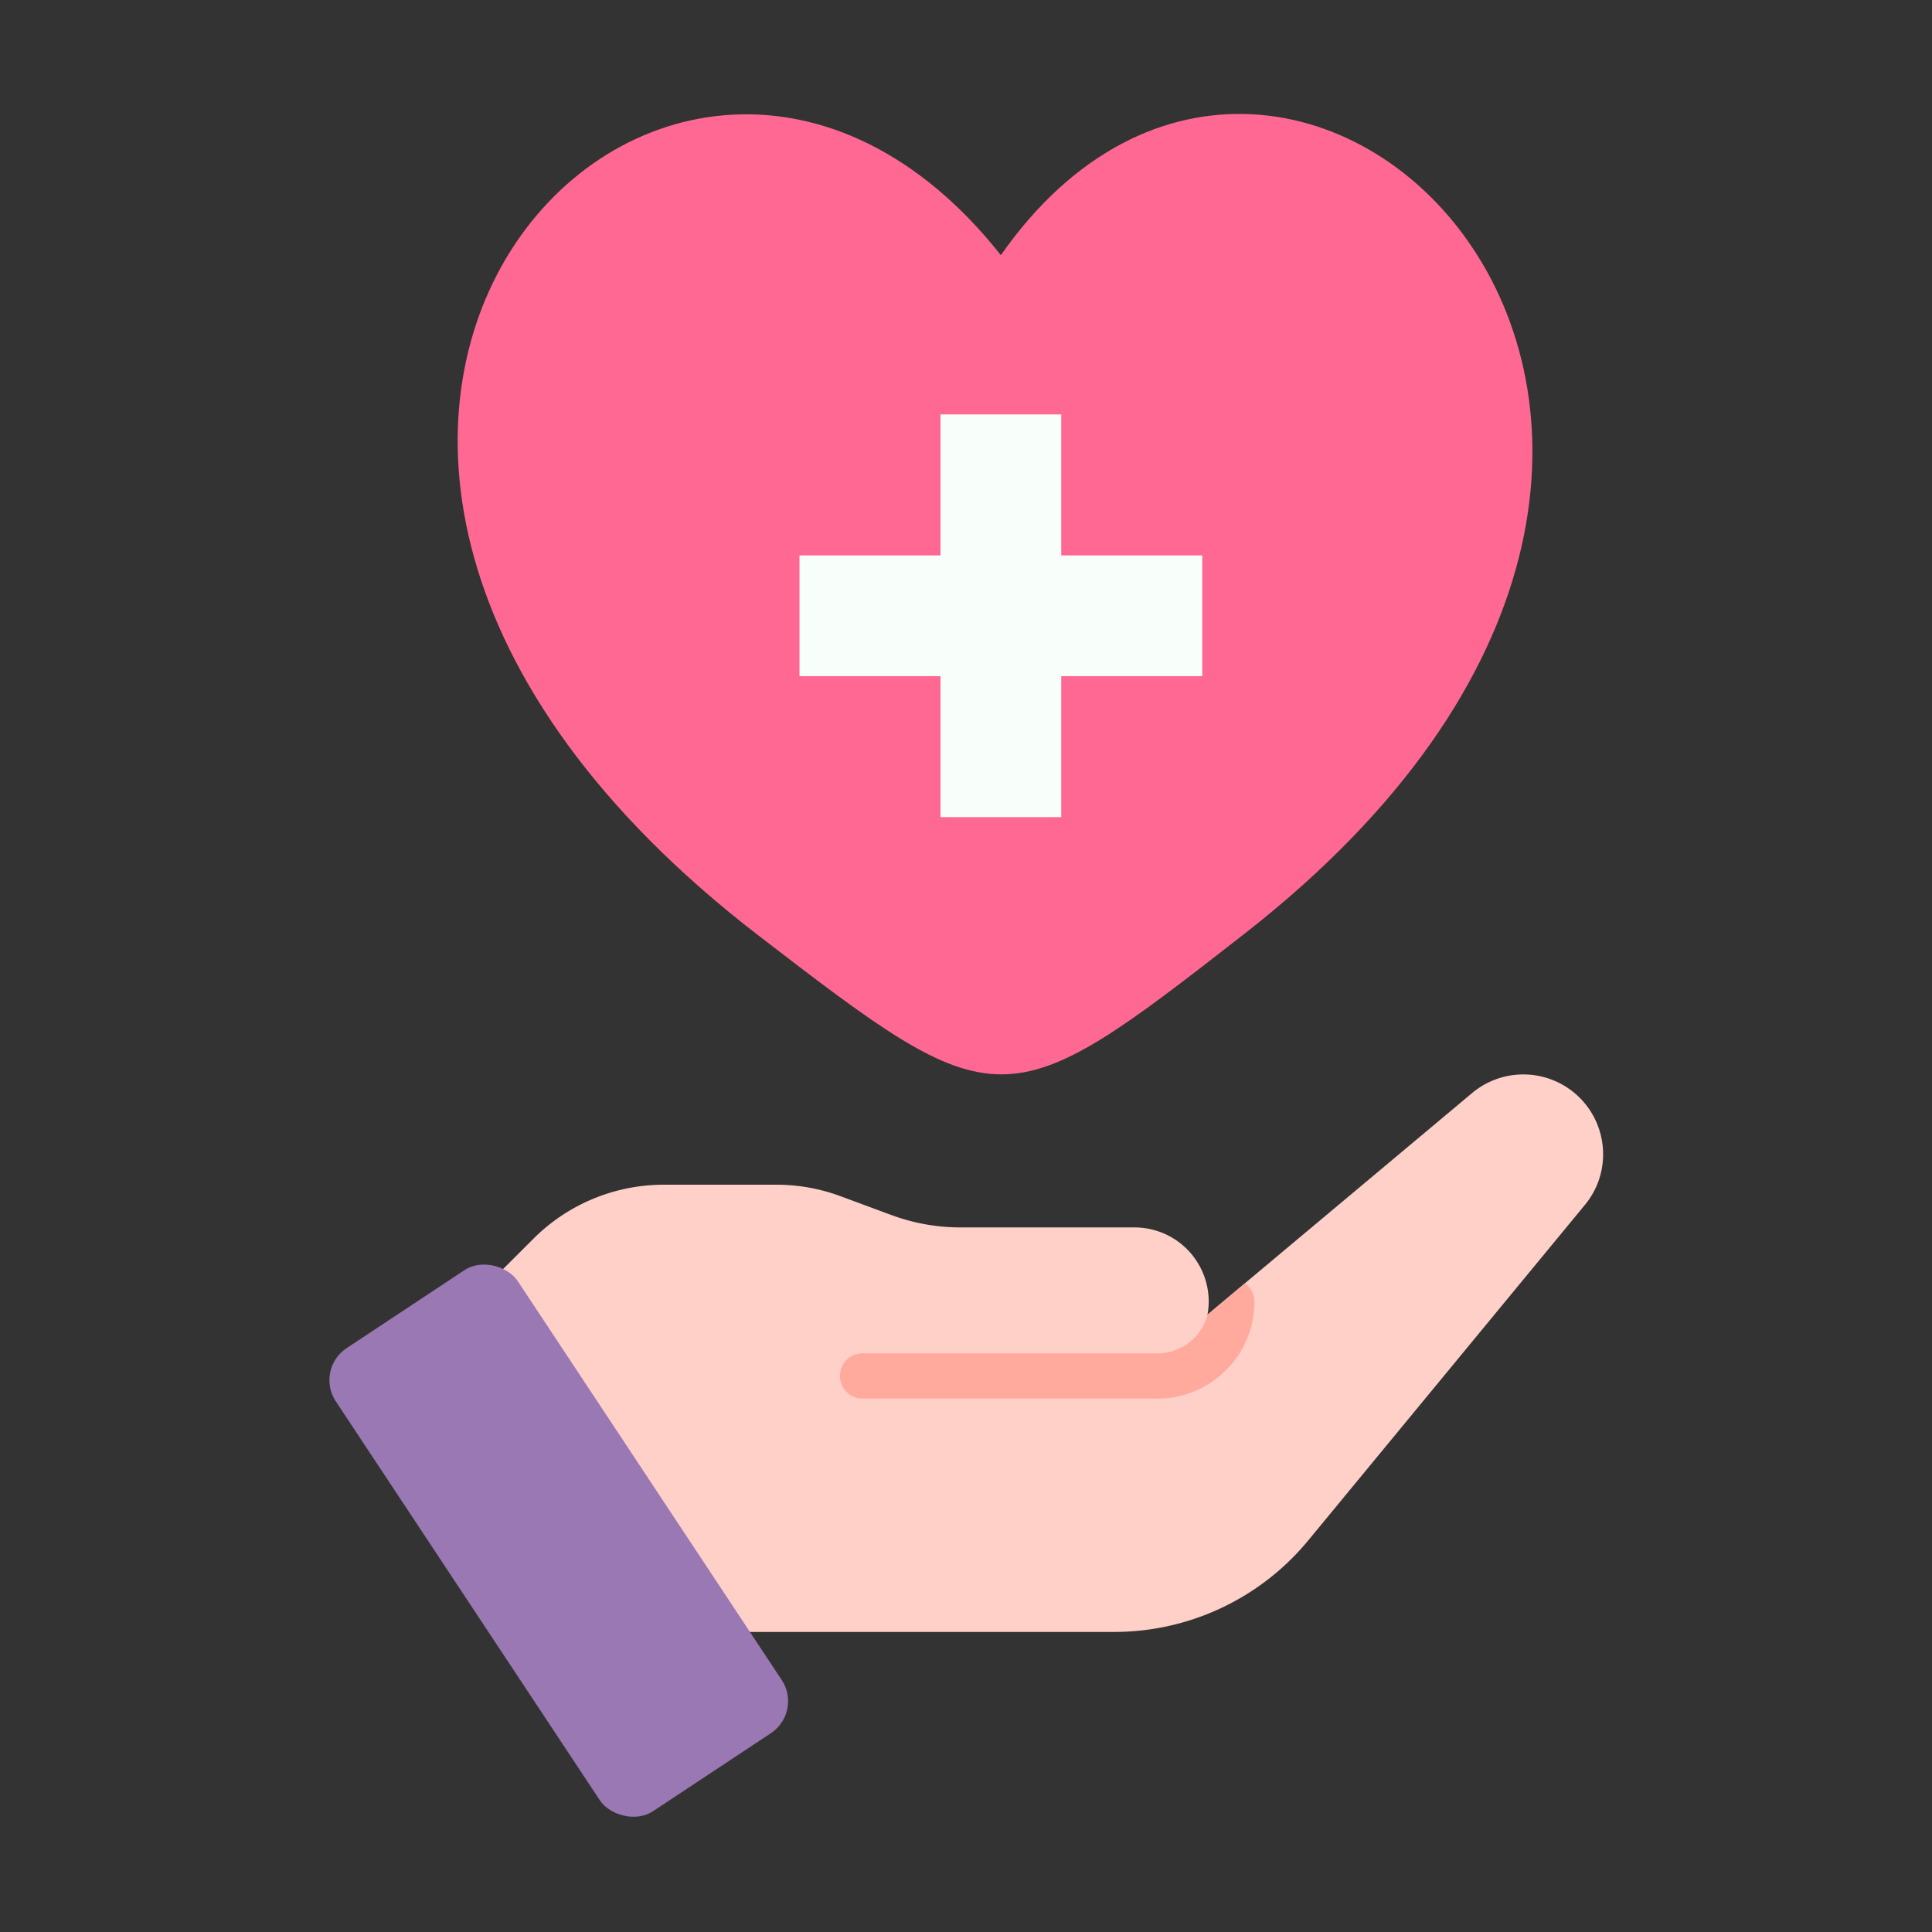
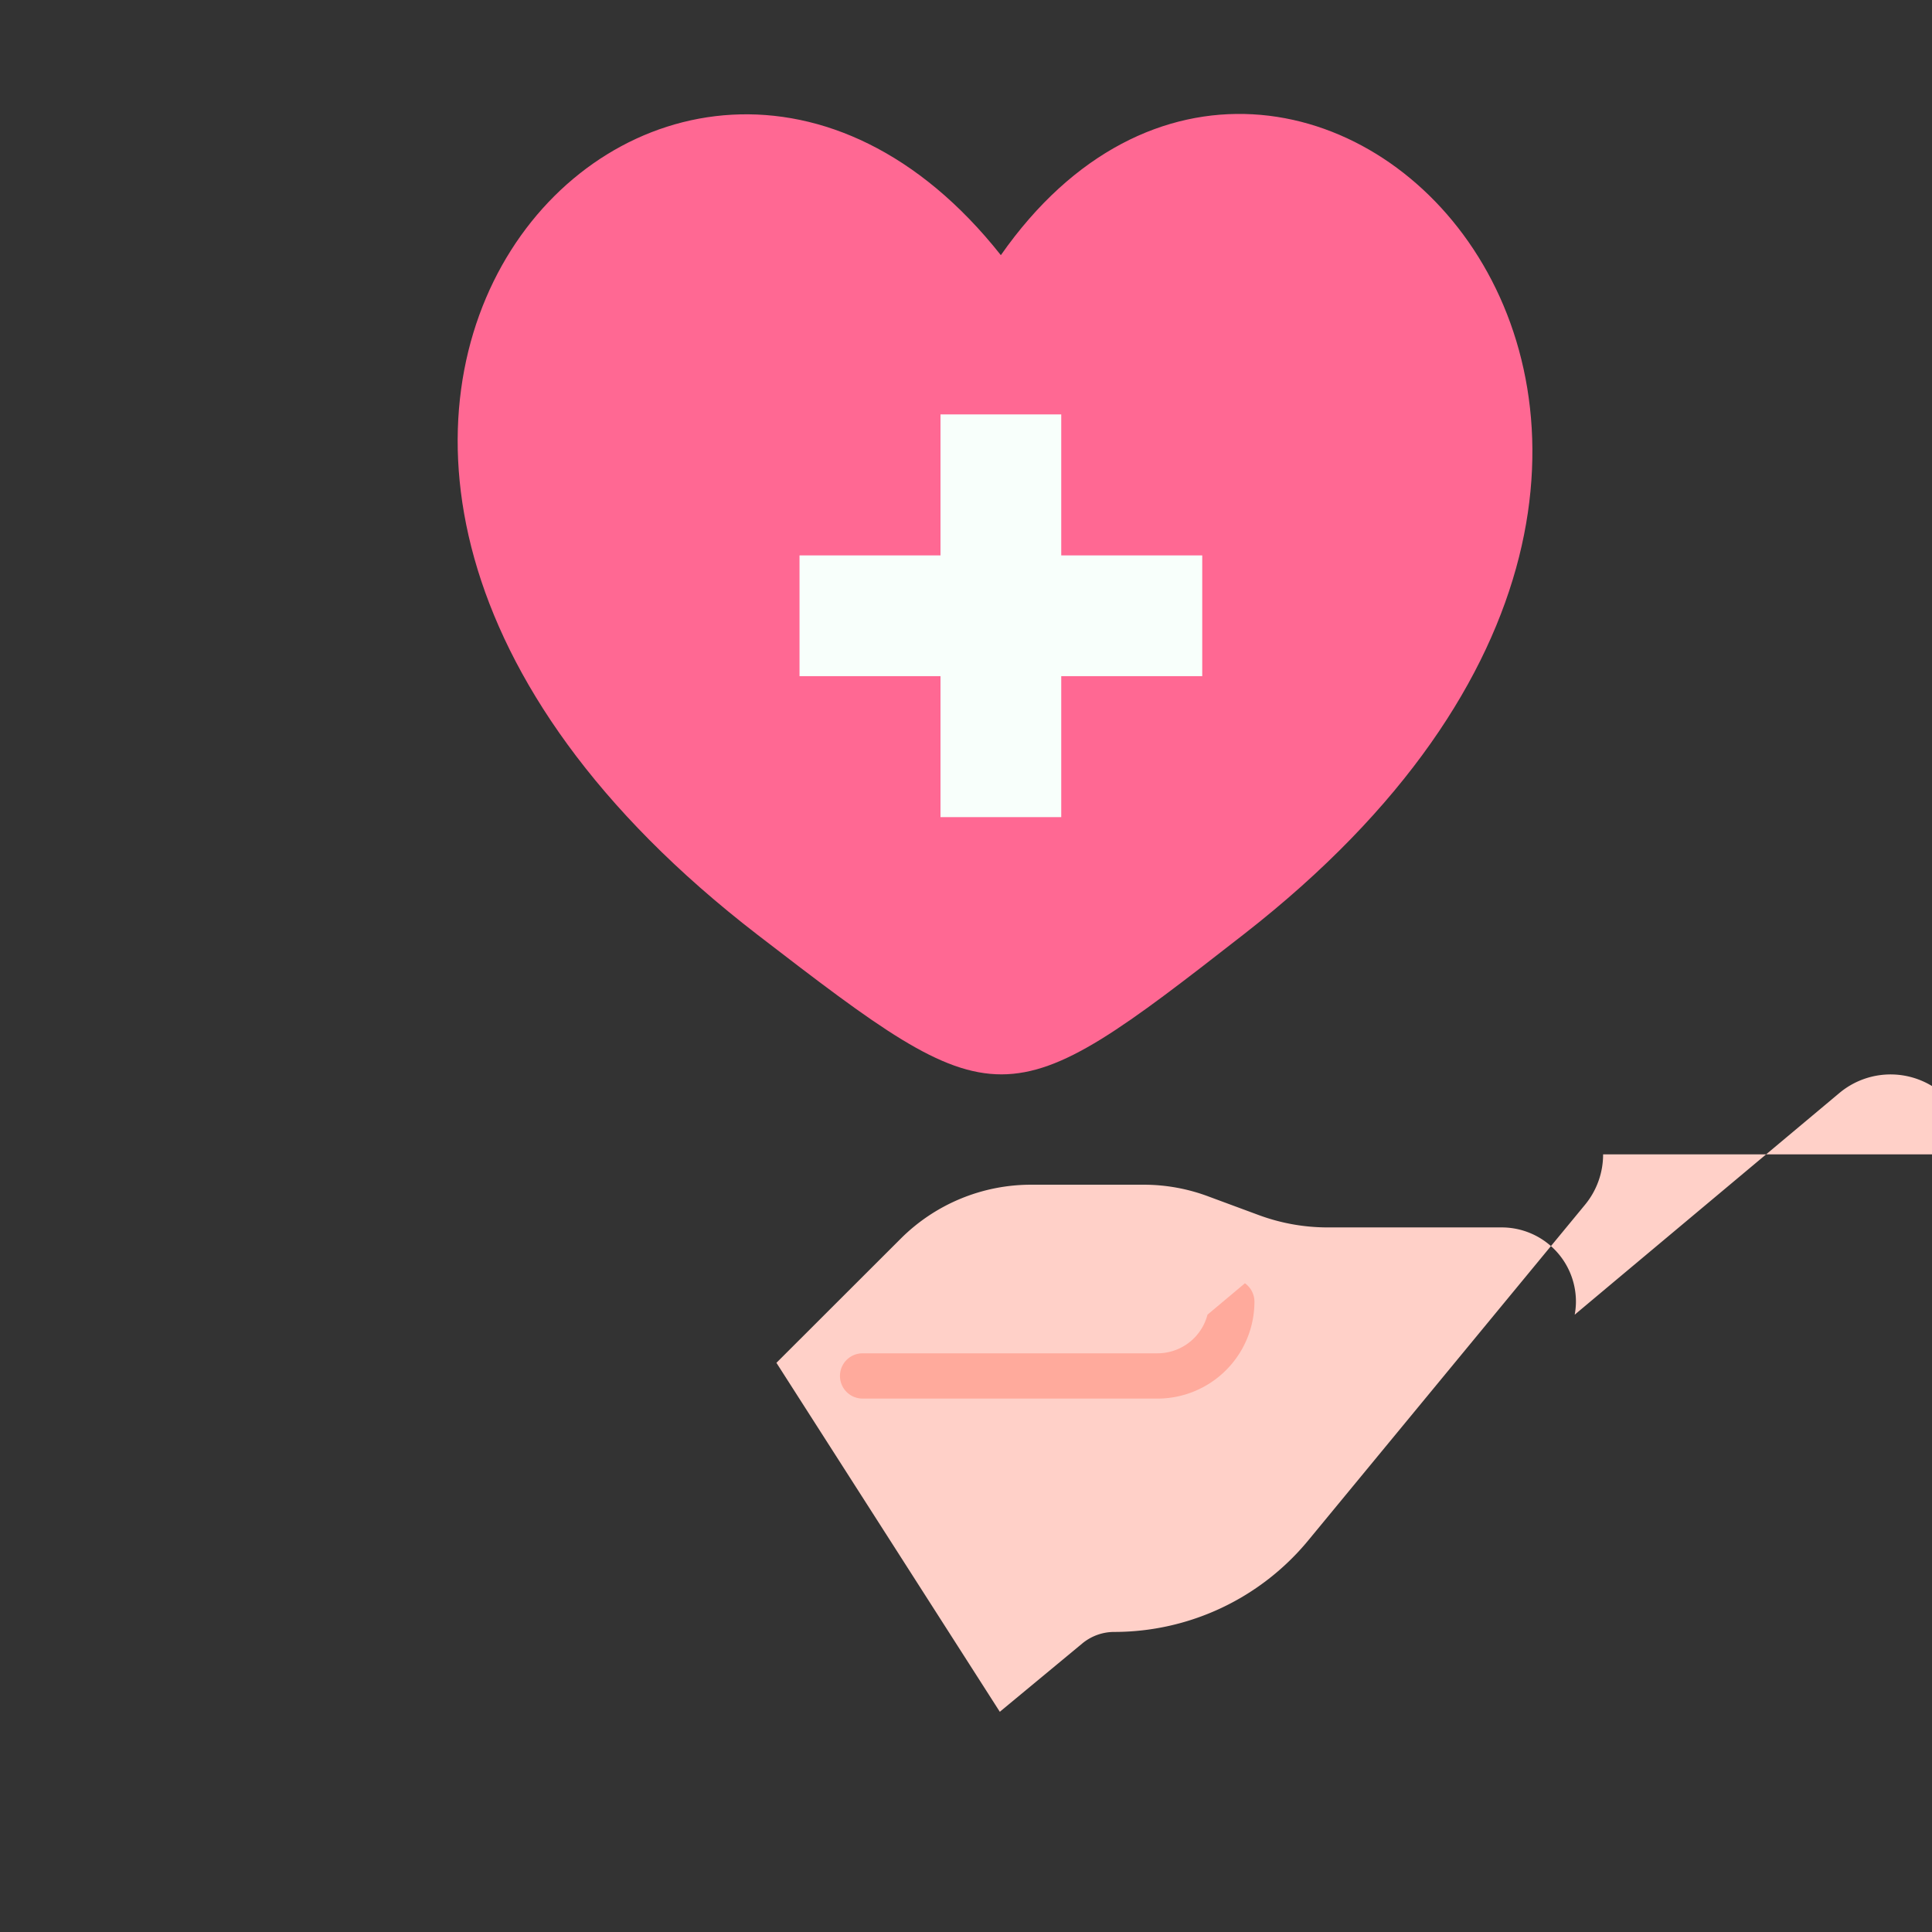
<svg xmlns="http://www.w3.org/2000/svg" height="128" viewBox="0 0 128 128" width="128">
  <rect x="0" y="0" width="128" height="128" fill="#333333" stroke="none" />
  <g>
    <g>
-       <path d="m106.21 76.48a5.236 5.236 0 0 1 -1.2 3.34l-18.33 22.23a16.663 16.663 0 0 1 -12.87 6.07h-24.33a3.323 3.323 0 0 0 -2.09.75l-5.48 4.54-14.8-23.12 8.22-8.21a12.216 12.216 0 0 1 8.65-3.59h7.47a12.2 12.2 0 0 1 4.26.77l3.35 1.24a13.174 13.174 0 0 0 4.56.82h11.54a4.916 4.916 0 0 1 4.92 4.92 4.8 4.8 0 0 1 -.08.85v.01l2.48-2.08 15.06-12.61a5.285 5.285 0 0 1 8.67 4.07z" fill="#ffd0c8" />
-       <rect fill="#9a78b3" height="36.783" rx="2.542" transform="matrix(.834 -.552 .552 .834 -50.182 37.326)" width="14.446" x="29.753" y="83.716" />
+       <path d="m106.21 76.48a5.236 5.236 0 0 1 -1.2 3.34l-18.33 22.23a16.663 16.663 0 0 1 -12.87 6.07a3.323 3.323 0 0 0 -2.09.75l-5.48 4.54-14.8-23.12 8.22-8.21a12.216 12.216 0 0 1 8.65-3.59h7.47a12.2 12.2 0 0 1 4.26.77l3.35 1.24a13.174 13.174 0 0 0 4.56.82h11.54a4.916 4.916 0 0 1 4.92 4.92 4.8 4.8 0 0 1 -.08.85v.01l2.48-2.08 15.06-12.61a5.285 5.285 0 0 1 8.67 4.07z" fill="#ffd0c8" />
    </g>
    <path d="m82.453 61.861c-15.913 12.42-16.251 12.4-32.244.086-43.2-33.276-5.775-72.689 16.1-45.042 19.374-27.682 58.77 11.688 16.144 44.956z" fill="#ff6893" />
    <path d="m79.651 36.797h-9.341v-9.341h-8v9.341h-9.34v8h9.34v9.34h8v-9.34h9.341z" fill="#f8fffb" />
  </g>
  <path d="m83.11 86.24a6.427 6.427 0 0 1 -6.42 6.42h-19.54a1.5 1.5 0 0 1 0-3h19.54a3.423 3.423 0 0 0 3.31-2.56l2.48-2.08a1.5 1.5 0 0 1 .63 1.22z" fill="#ffaa9c" />
</svg>